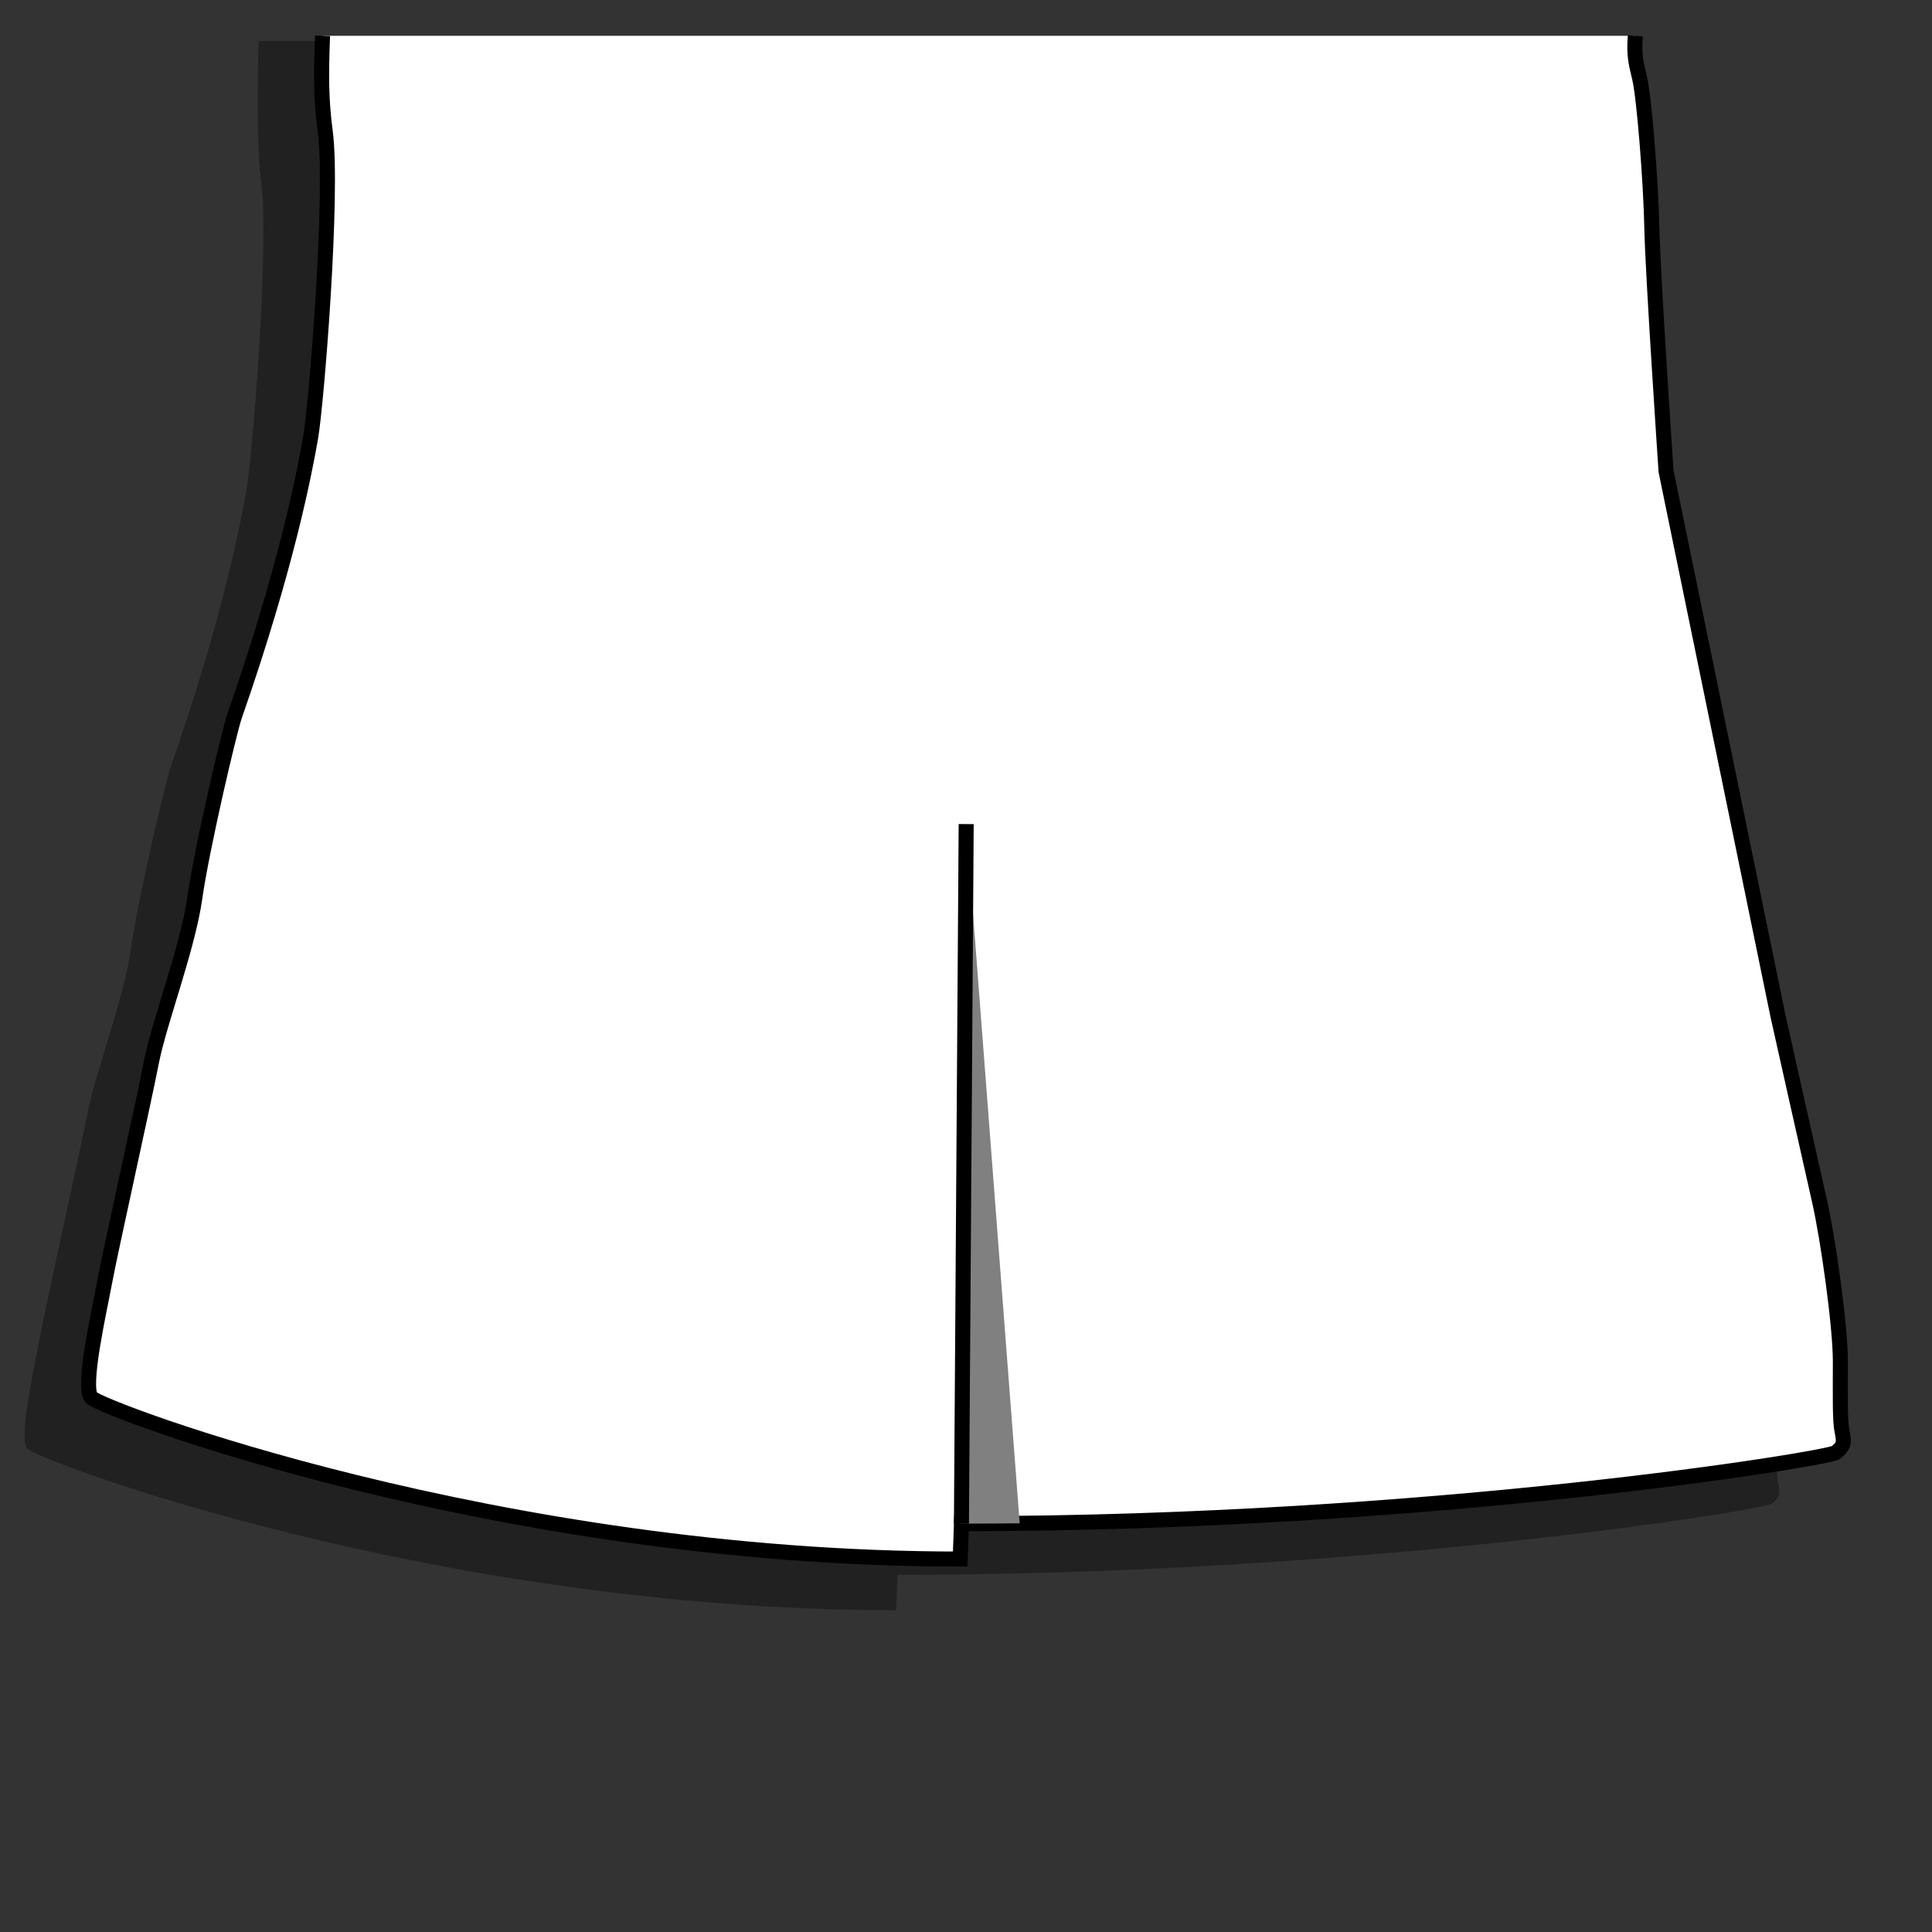
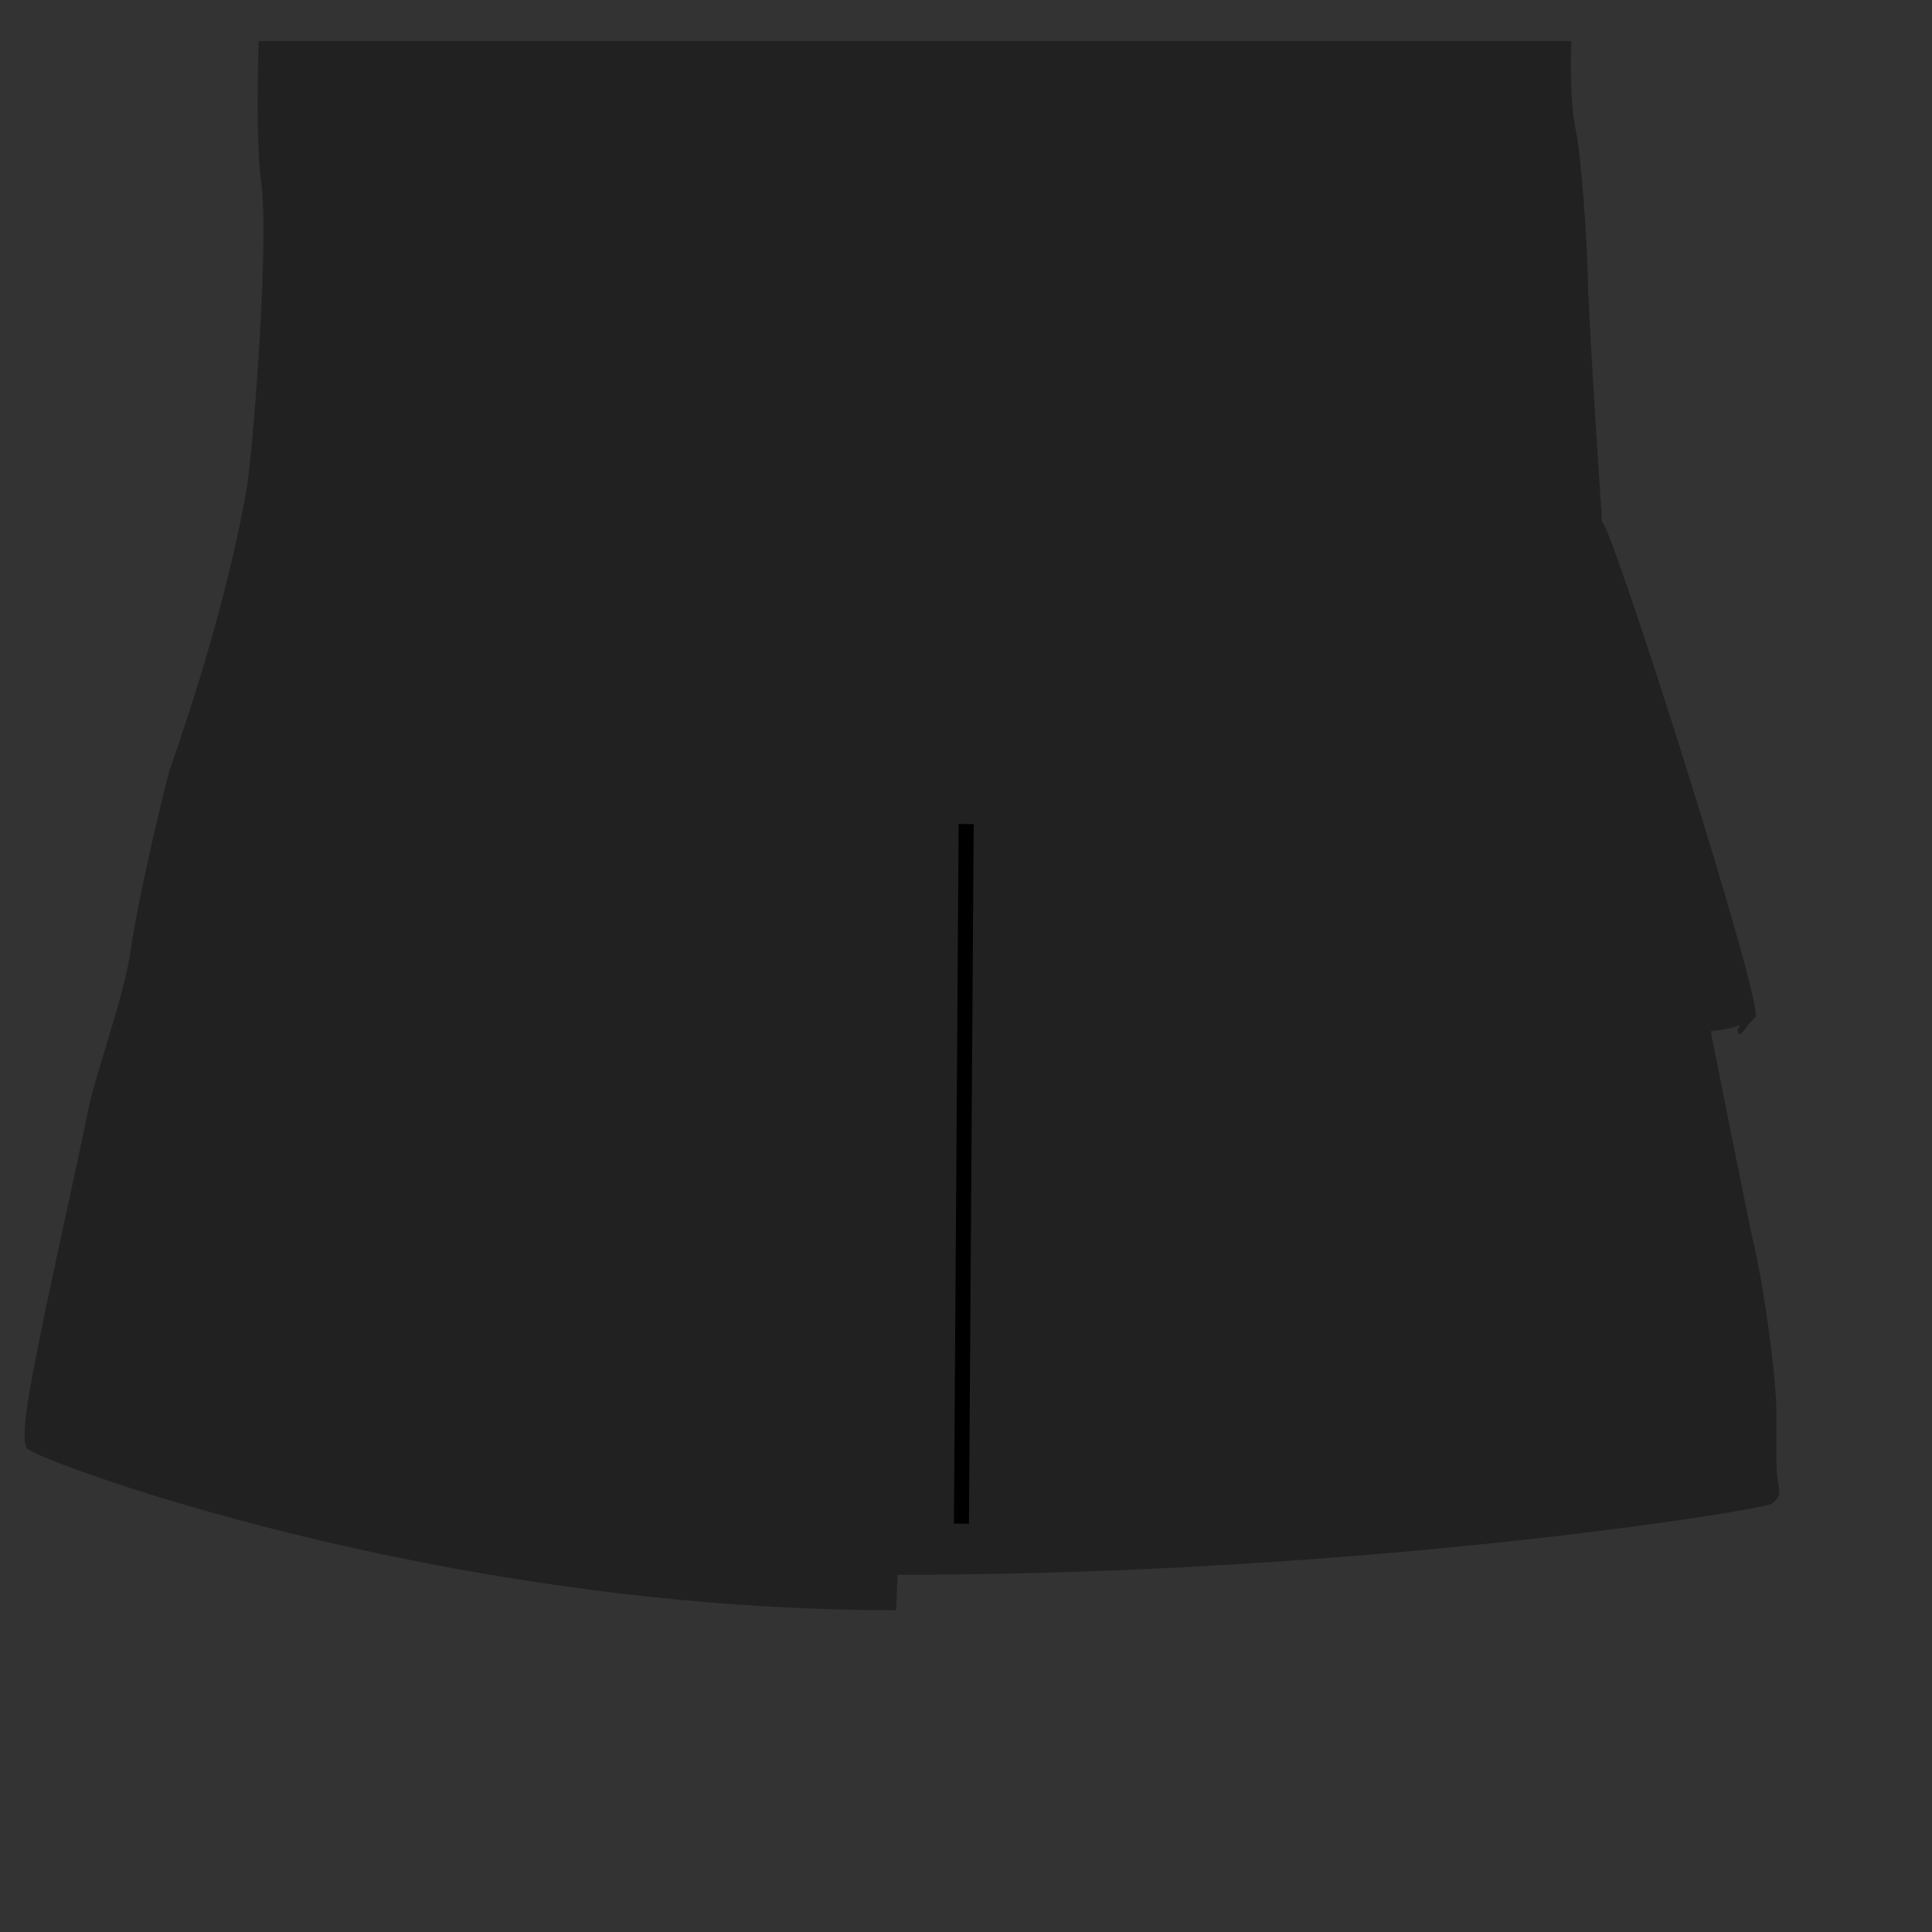
<svg xmlns="http://www.w3.org/2000/svg" version="1.1" id="Layer_1" x="0px" y="0px" width="80.165px" height="80.164px" viewBox="0 0 80.165 80.164" style="enable-background:new 0 0 80.165 80.164;" xml:space="preserve">
  <rect x="0" y="0" width="80.165" height="80.164" fill="#333333" stroke="none" />
  <g>
-     <path style="opacity:0.35;" d="M66.476,21.672c0,0-0.55-8.148-0.589-10.075s-0.315-5.424-0.512-6.249   c-0.139-0.584-0.237-2.039-0.176-3.645H10.73c-0.063,2.44-0.062,4.568,0.111,5.879c0.34,2.572-0.364,11.312-0.607,12.695   c-0.242,1.384-0.97,5.291-3.154,11.555c-0.216,0.617-1.36,5.485-1.65,7.549c-0.293,2.063-1.481,5.171-1.797,6.797   c-0.316,1.626-1.724,7.938-1.941,9.127c-0.22,1.189-0.947,4.345-0.559,4.806c0.387,0.462,16.85,6.702,36.055,6.702l0.053-1.469   c19.521,0,35.995-2.707,36.284-2.951c0.288-0.246,0.367-0.367,0.262-0.839c-0.104-0.472-0.079-1.416-0.079-2.937   c0-1.519-0.522-5.161-0.864-6.654c-0.34-1.493-1.859-9.171-1.859-9.171s0.759-0.079,1.073-0.21s0.289,0.367,0.289,0.367   s0,0,0.052,0.262c0.053,0.263,0.419-0.314,0.419-0.314s0,0,0.289-0.314C73.393,42.268,66.843,21.647,66.476,21.672z" />
-     <path style="fill:#FFFFFF;" d="M69.129,19.551c0,0-0.55-8.15-0.589-10.076s-0.315-5.424-0.511-6.25   c-0.141-0.583-0.238-0.916-0.176-1.74H13.383C13.32,3.144,13.322,4.15,13.495,5.46c0.341,2.572-0.364,11.312-0.606,12.694   c-0.243,1.385-0.971,5.292-3.156,11.555c-0.215,0.617-1.359,5.486-1.65,7.55s-1.48,5.171-1.797,6.797   c-0.315,1.626-1.723,7.938-1.941,9.126c-0.219,1.19-0.947,4.346-0.558,4.807c0.388,0.461,16.85,6.701,36.055,6.701l0.052-1.468   c19.522,0,35.997-2.707,36.285-2.952c0.289-0.245,0.367-0.366,0.262-0.838c-0.104-0.473-0.078-1.416-0.078-2.936   s-0.523-5.162-0.864-6.656c-0.341-1.492-1.86-9.171-1.86-9.171S69.496,19.525,69.129,19.551z" />
-     <path style="fill:none;stroke:#000000;stroke-width:0.624;stroke-miterlimit:10;" d="M13.383,1.484   C13.32,3.144,13.322,4.15,13.495,5.46c0.341,2.572-0.364,11.312-0.606,12.694c-0.243,1.385-0.971,5.292-3.156,11.555   c-0.215,0.617-1.359,5.486-1.65,7.55s-1.48,5.171-1.797,6.797c-0.315,1.626-1.723,7.938-1.941,9.126   c-0.219,1.19-0.947,4.346-0.558,4.807c0.388,0.461,16.85,6.701,36.055,6.701l0.052-1.468c19.522,0,35.997-2.707,36.285-2.952   c0.289-0.245,0.367-0.366,0.262-0.838c-0.104-0.473-0.078-1.416-0.078-2.936s-0.523-5.162-0.864-6.656   c-0.341-1.492-1.727-7.695-1.727-7.695l-4.642-22.594c0,0-0.55-8.15-0.589-10.076s-0.315-5.424-0.511-6.25   c-0.141-0.583-0.238-0.916-0.176-1.74" />
-     <rect style="fill:none;" width="80.165" height="80.164" />
-     <polygon style="fill:#808080;" points="39.893,63.222 40.09,34.194 42.311,63.208  " />
+     <path style="opacity:0.35;" d="M66.476,21.672c0,0-0.55-8.148-0.589-10.075s-0.315-5.424-0.512-6.249   c-0.139-0.584-0.237-2.039-0.176-3.645H10.73c-0.063,2.44-0.062,4.568,0.111,5.879c0.34,2.572-0.364,11.312-0.607,12.695   c-0.242,1.384-0.97,5.291-3.154,11.555c-0.216,0.617-1.36,5.485-1.65,7.549c-0.293,2.063-1.481,5.171-1.797,6.797   c-0.316,1.626-1.724,7.938-1.941,9.127c-0.22,1.189-0.947,4.345-0.559,4.806c0.387,0.462,16.85,6.702,36.055,6.702l0.053-1.469   c19.521,0,35.995-2.707,36.284-2.951c0.288-0.246,0.367-0.367,0.262-0.839c-0.104-0.472-0.079-1.416-0.079-2.937   c0-1.519-0.522-5.161-0.864-6.654c-0.34-1.493-1.859-9.171-1.859-9.171s0.759-0.079,1.073-0.21s0,0,0.052,0.262c0.053,0.263,0.419-0.314,0.419-0.314s0,0,0.289-0.314C73.393,42.268,66.843,21.647,66.476,21.672z" />
    <line style="fill:none;stroke:#000000;stroke-width:0.624;stroke-miterlimit:10;" x1="40.09" y1="34.194" x2="39.893" y2="63.222" />
  </g>
  <g>
</g>
  <g>
</g>
  <g>
</g>
  <g>
</g>
  <g>
</g>
  <g>
</g>
  <g>
</g>
  <g>
</g>
  <g>
</g>
  <g>
</g>
  <g>
</g>
  <g>
</g>
  <g>
</g>
  <g>
</g>
  <g>
</g>
</svg>